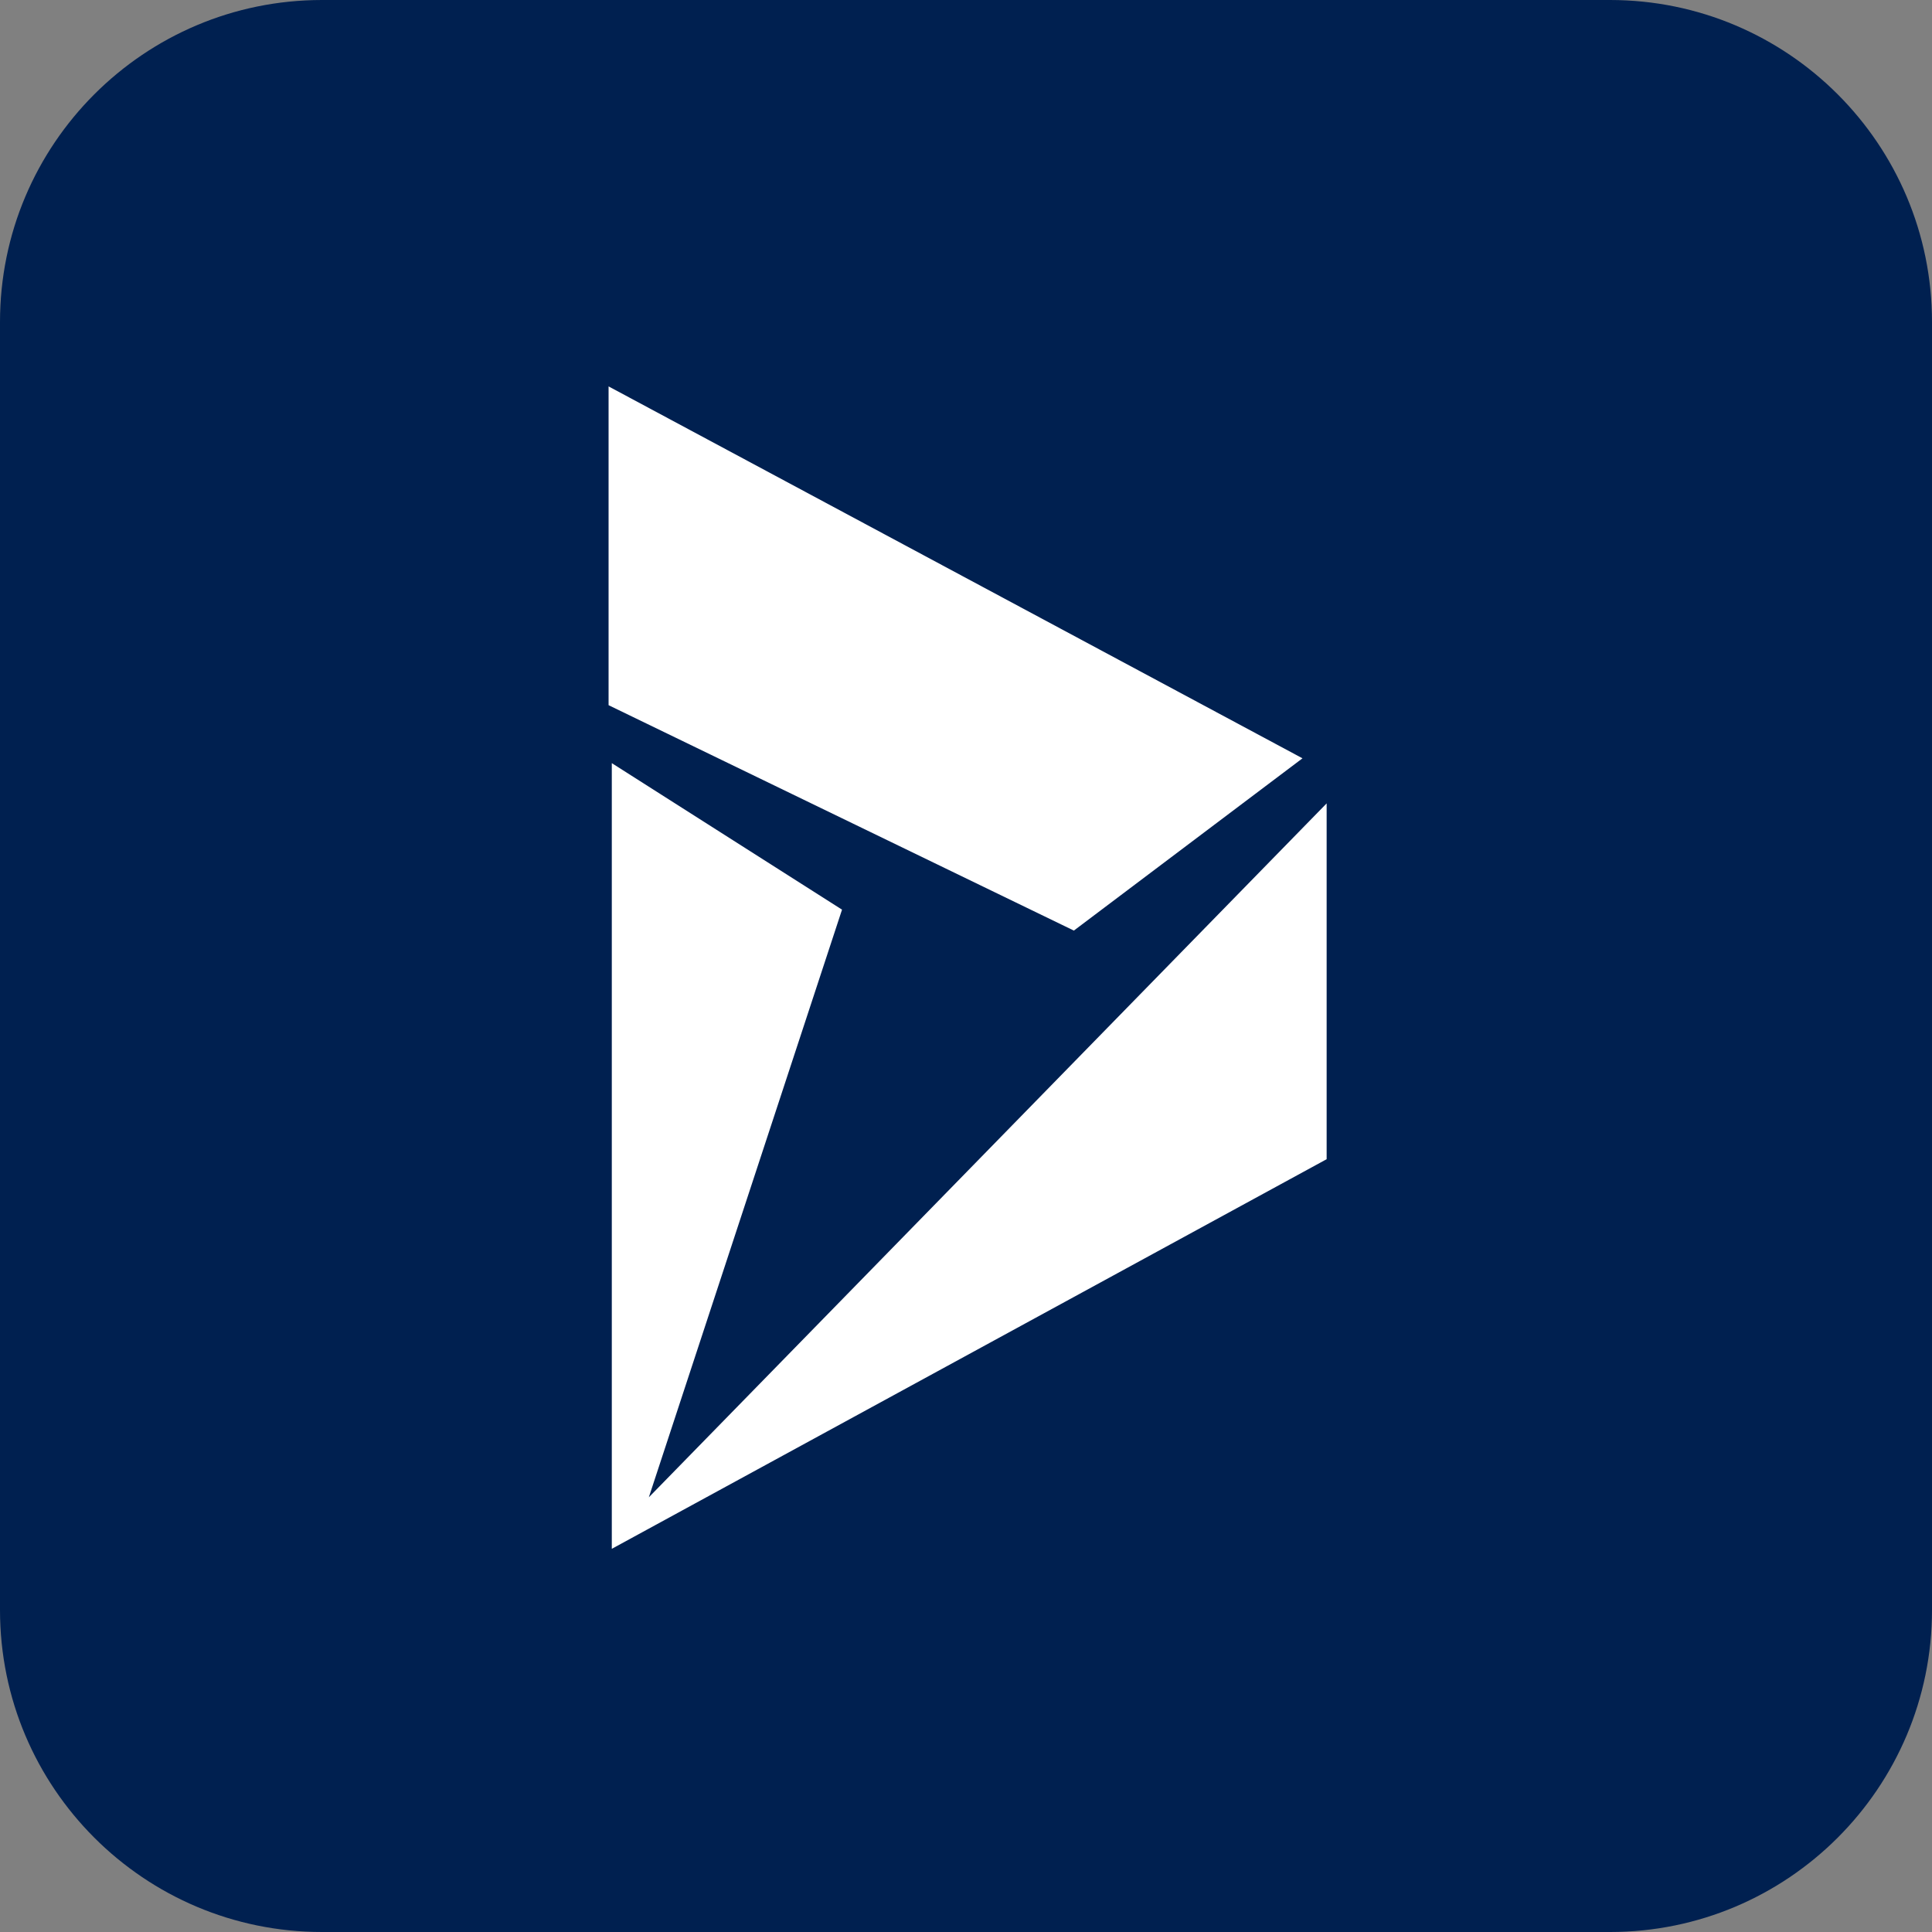
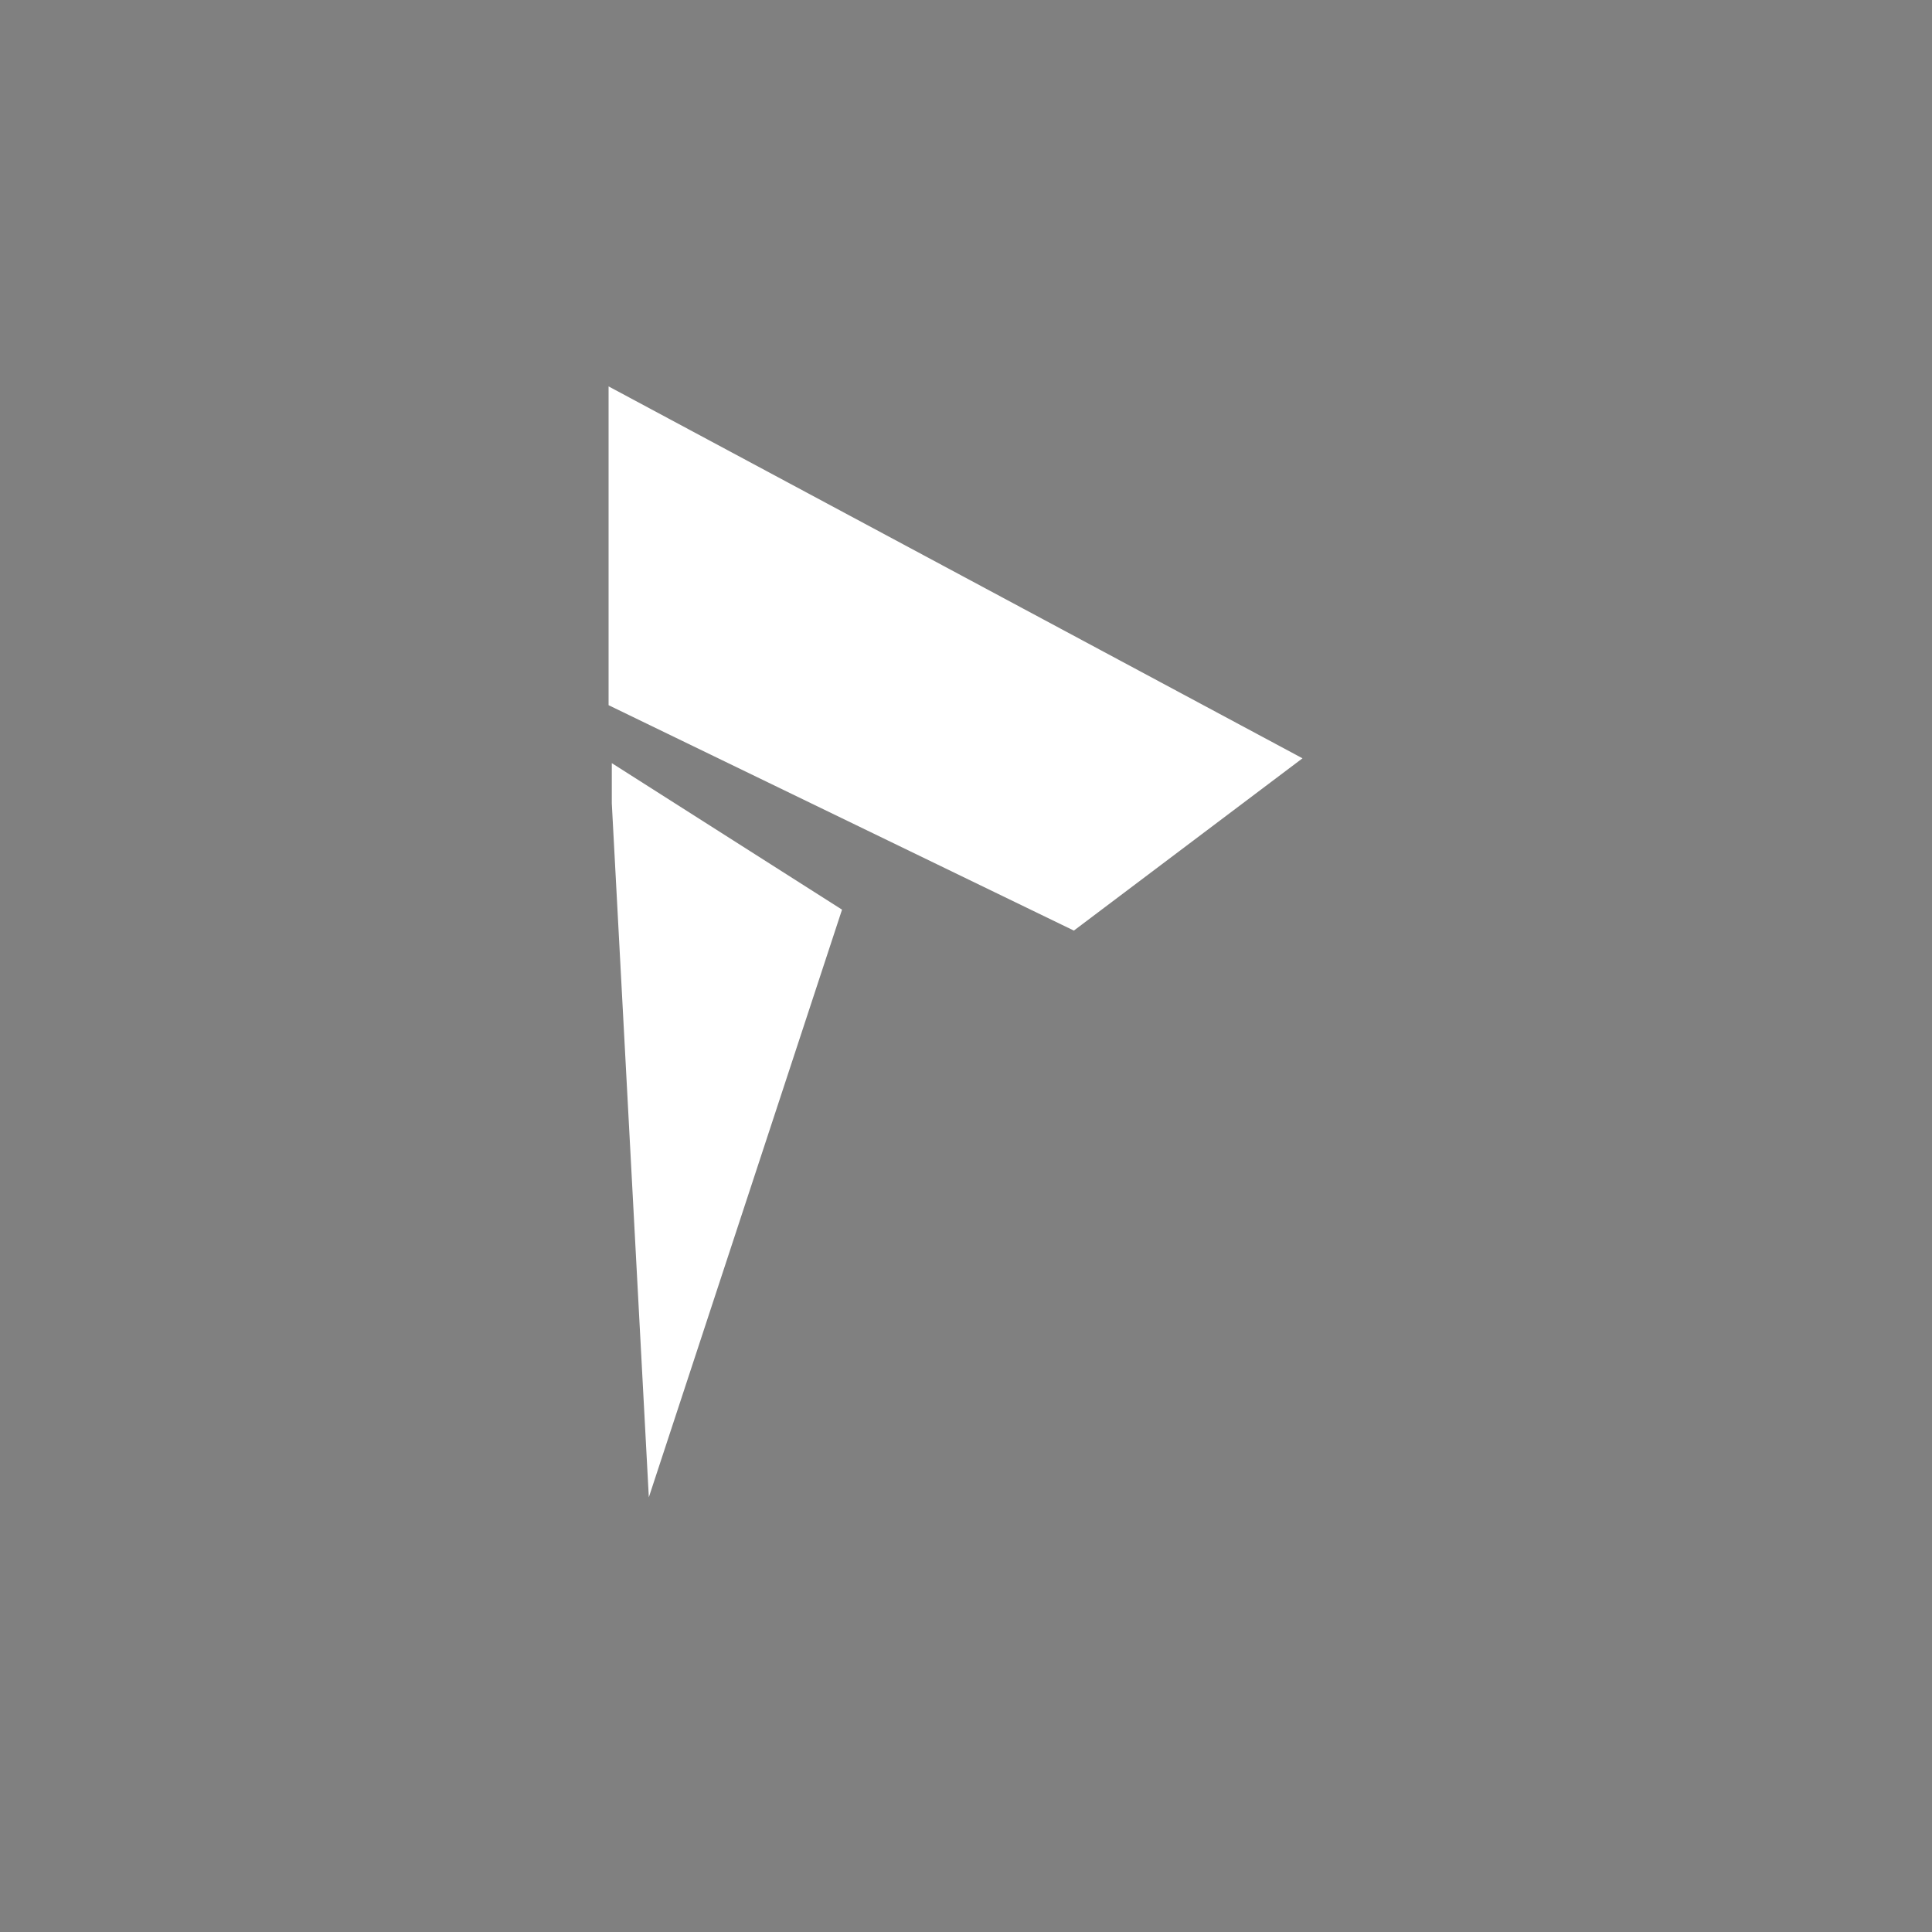
<svg xmlns="http://www.w3.org/2000/svg" width="600" height="600" fill="none">
  <rect width="100%" height="100%" fill="#808080" stroke="none" />
-   <path d="M0 100C0 44.772 44.772 0 100 0h400c55.228 0 100 44.77 100 100v400c0 55.228-44.772 100-100 100H100C44.772 600 0 555.228 0 500V100z" fill="#002050" />
-   <path d="M261.5 282.5L190 237v244l222-121V249.5L201.5 465l60-182.5zm143-47L189 120v99l144.5 70 71-53.5z" fill="#fff" />
+   <path d="M261.5 282.5L190 237v244V249.5L201.5 465l60-182.5zm143-47L189 120v99l144.5 70 71-53.5z" fill="#fff" />
</svg>